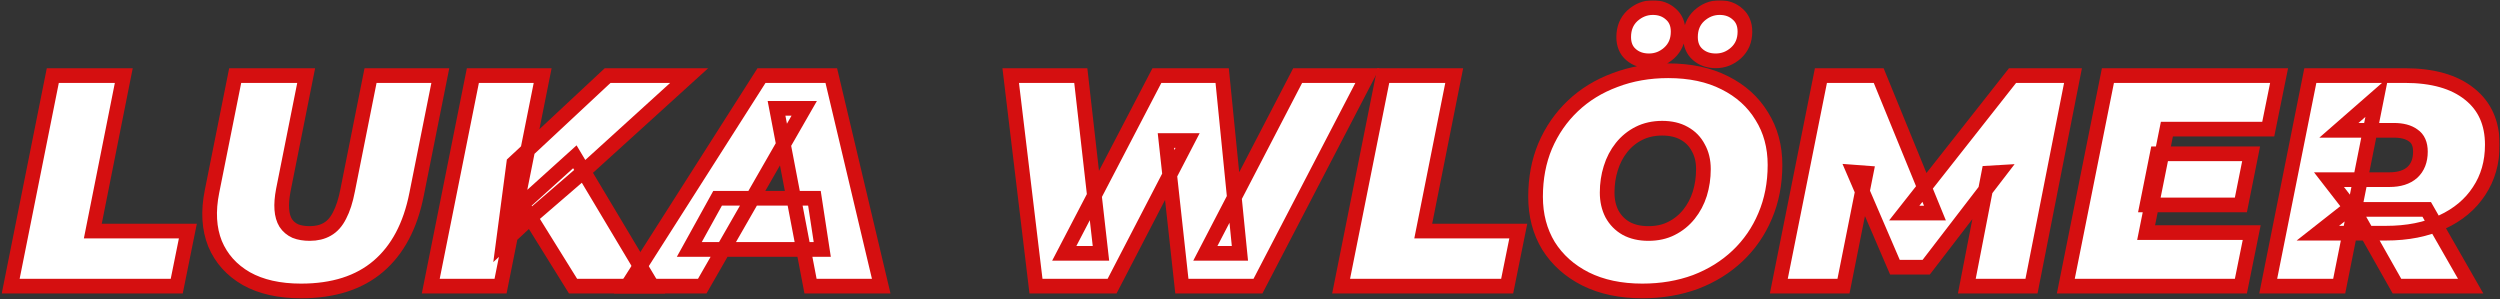
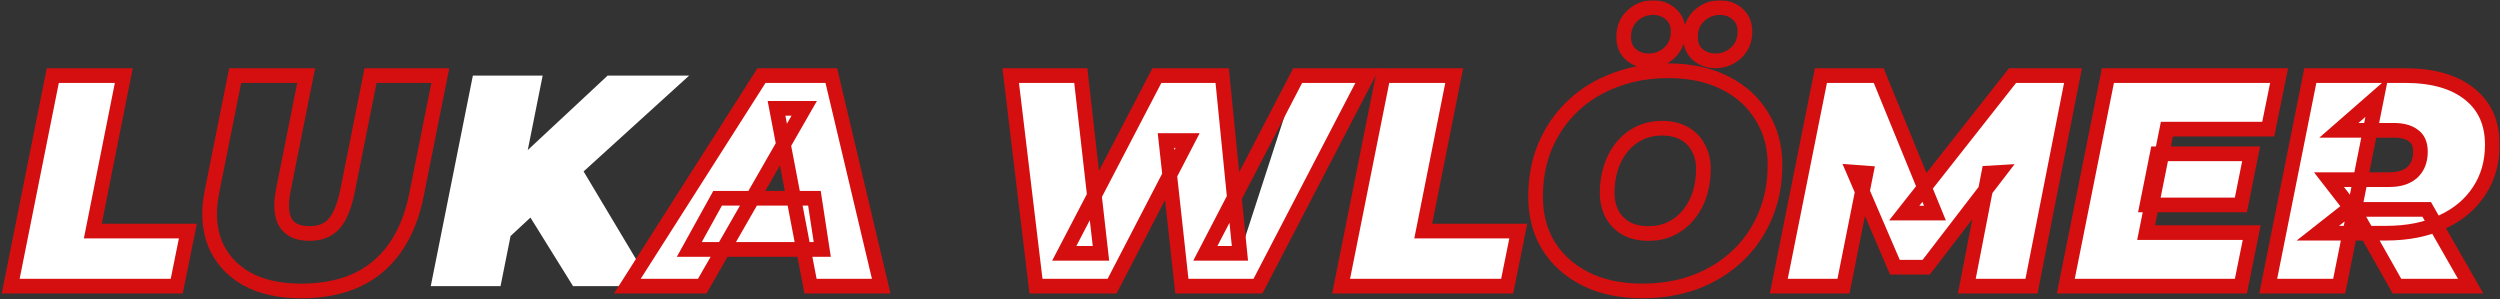
<svg xmlns="http://www.w3.org/2000/svg" width="1363" height="163" viewBox="0 0 1363 163" fill="none">
  <rect x="0" y="0" width="1363" height="163" fill="#333333" stroke="none" />
  <mask id="path-1-outside-1_2001_36" maskUnits="userSpaceOnUse" x="0.828" y="0.136" width="1362" height="163" fill="black">
    <rect fill="white" x="0.828" y="0.136" width="1362" height="163" />
    <path d="M5.828 156L28.788 41.2H67.492L50.6 125.988H102.424L96.356 156H5.828Z" />
    <path d="M164.138 158.624C152.221 158.624 142.271 156.383 134.29 151.9C126.309 147.308 120.623 140.967 117.234 132.876C113.954 124.676 113.407 115.164 115.594 104.34L128.222 41.2H166.926L154.462 103.684C153.697 107.729 153.423 111.228 153.642 114.18C153.861 117.132 154.571 119.592 155.774 121.56C157.086 123.528 158.835 125.004 161.022 125.988C163.209 126.863 165.833 127.3 168.894 127.3C172.611 127.3 175.782 126.535 178.406 125.004C181.139 123.473 183.381 120.959 185.13 117.46C186.989 113.961 188.465 109.369 189.558 103.684L202.022 41.2H240.07L227.114 105.98C223.725 123.145 216.782 136.211 206.286 145.176C195.79 154.141 181.741 158.624 164.138 158.624Z" />
    <path d="M274.375 132.384L280.115 88.924L331.283 41.2H375.727L316.851 94.664L290.611 117.296L274.375 132.384ZM234.851 156L257.811 41.2H295.859L272.899 156H234.851ZM312.423 156L284.707 111.392L313.407 85.48L355.555 156H312.423Z" />
-     <path d="M342.024 156L415.168 41.2H453.216L480.44 156H441.9L423.368 59.076H438.456L382.86 156H342.024ZM375.808 135.992L391.224 108.112H444.032L448.296 135.992H375.808Z" />
    <path d="M564.813 156L551.037 41.2H589.249L600.237 138.124H580.229L630.741 41.2H666.329L676.005 138.124H657.145L707.493 41.2H745.541L685.845 156H644.353L635.661 76.624H647.469L606.305 156H564.813Z" />
-     <path d="M731.176 156L754.136 41.2H792.84L775.948 125.988H827.772L821.704 156H731.176Z" />
    <path d="M895.409 158.624C883.492 158.624 873.16 156.437 864.413 152.064C855.776 147.691 849.052 141.677 844.241 134.024C839.54 126.261 837.189 117.351 837.189 107.292C837.189 97.124 838.938 87.885 842.437 79.576C846.045 71.157 851.074 63.887 857.525 57.764C863.976 51.641 871.629 46.94 880.485 43.66C889.341 40.271 899.017 38.576 909.513 38.576C921.43 38.576 931.708 40.763 940.345 45.136C949.092 49.509 955.816 55.577 960.517 63.34C965.328 70.993 967.733 79.849 967.733 89.908C967.733 100.076 965.929 109.369 962.321 117.788C958.822 126.097 953.848 133.313 947.397 139.436C940.946 145.559 933.293 150.315 924.437 153.704C915.581 156.984 905.905 158.624 895.409 158.624ZM898.689 127.3C903.5 127.3 907.709 126.371 911.317 124.512C915.034 122.653 918.205 120.084 920.829 116.804C923.453 113.524 925.421 109.807 926.733 105.652C928.045 101.388 928.701 96.905 928.701 92.204C928.701 87.721 927.772 83.84 925.913 80.56C924.164 77.171 921.594 74.547 918.205 72.688C914.925 70.829 910.934 69.9 906.233 69.9C901.532 69.9 897.322 70.829 893.605 72.688C889.888 74.547 886.717 77.116 884.093 80.396C881.469 83.676 879.501 87.448 878.189 91.712C876.877 95.867 876.221 100.295 876.221 104.996C876.221 109.369 877.096 113.251 878.845 116.64C880.704 120.029 883.273 122.653 886.553 124.512C889.942 126.371 893.988 127.3 898.689 127.3ZM935.425 33.164C931.489 33.164 928.209 32.016 925.585 29.72C922.961 27.424 921.649 24.253 921.649 20.208C921.649 15.397 923.234 11.516 926.405 8.564C929.685 5.612 933.402 4.136 937.557 4.136C941.493 4.136 944.773 5.339 947.397 7.744C950.021 10.04 951.333 13.211 951.333 17.256C951.333 22.067 949.693 25.948 946.413 28.9C943.242 31.743 939.58 33.164 935.425 33.164ZM899.017 33.164C895.081 33.164 891.801 32.016 889.177 29.72C886.553 27.424 885.241 24.253 885.241 20.208C885.241 15.397 886.826 11.516 889.997 8.564C893.277 5.612 896.994 4.136 901.149 4.136C905.085 4.136 908.365 5.339 910.989 7.744C913.613 10.04 914.925 13.211 914.925 17.256C914.925 22.067 913.285 25.948 910.005 28.9C906.834 31.743 903.172 33.164 899.017 33.164Z" />
    <path d="M969.808 156L992.768 41.2H1024.26L1054.92 116.148H1038.2L1097.24 41.2H1130.2L1107.57 156H1072.31L1084.28 94.336L1089.86 94.008L1050.17 145.668H1033.11L1010.81 93.844L1017.37 94.336L1005.07 156H969.808Z" />
    <path d="M1176.14 83.84H1227.31L1221.73 111.72H1170.56L1176.14 83.84ZM1170.07 126.808H1227.63L1221.73 156H1126.28L1149.24 41.2H1242.56L1236.65 70.392H1181.39L1170.07 126.808Z" />
    <path d="M1236.63 156L1259.59 41.2H1311.08C1326.28 41.2 1338.04 44.535 1346.34 51.204C1354.65 57.764 1358.81 67.003 1358.81 78.92C1358.81 88.541 1356.4 96.96 1351.59 104.176C1346.89 111.392 1340.17 117.023 1331.42 121.068C1322.78 125.113 1312.56 127.136 1300.75 127.136H1263.69L1284.35 110.9L1275.33 156H1236.63ZM1306.82 156L1283.2 114.18H1323.06L1347 156H1306.82ZM1283.37 115.492L1269.76 97.944H1302.72C1308.08 97.944 1312.23 96.632 1315.18 94.008C1318.14 91.275 1319.61 87.503 1319.61 82.692C1319.61 78.537 1318.3 75.585 1315.68 73.836C1313.16 71.977 1309.66 71.048 1305.18 71.048H1275.17L1295.83 53.008L1283.37 115.492Z" />
  </mask>
  <path d="M5.828 156L28.788 41.2H67.492L50.6 125.988H102.424L96.356 156H5.828Z" fill="white" />
-   <path d="M164.138 158.624C152.221 158.624 142.271 156.383 134.29 151.9C126.309 147.308 120.623 140.967 117.234 132.876C113.954 124.676 113.407 115.164 115.594 104.34L128.222 41.2H166.926L154.462 103.684C153.697 107.729 153.423 111.228 153.642 114.18C153.861 117.132 154.571 119.592 155.774 121.56C157.086 123.528 158.835 125.004 161.022 125.988C163.209 126.863 165.833 127.3 168.894 127.3C172.611 127.3 175.782 126.535 178.406 125.004C181.139 123.473 183.381 120.959 185.13 117.46C186.989 113.961 188.465 109.369 189.558 103.684L202.022 41.2H240.07L227.114 105.98C223.725 123.145 216.782 136.211 206.286 145.176C195.79 154.141 181.741 158.624 164.138 158.624Z" fill="white" />
  <path d="M274.375 132.384L280.115 88.924L331.283 41.2H375.727L316.851 94.664L290.611 117.296L274.375 132.384ZM234.851 156L257.811 41.2H295.859L272.899 156H234.851ZM312.423 156L284.707 111.392L313.407 85.48L355.555 156H312.423Z" fill="white" />
  <path d="M342.024 156L415.168 41.2H453.216L480.44 156H441.9L423.368 59.076H438.456L382.86 156H342.024ZM375.808 135.992L391.224 108.112H444.032L448.296 135.992H375.808Z" fill="white" />
-   <path d="M564.813 156L551.037 41.2H589.249L600.237 138.124H580.229L630.741 41.2H666.329L676.005 138.124H657.145L707.493 41.2H745.541L685.845 156H644.353L635.661 76.624H647.469L606.305 156H564.813Z" fill="white" />
+   <path d="M564.813 156L551.037 41.2H589.249L600.237 138.124H580.229L630.741 41.2H666.329L676.005 138.124L707.493 41.2H745.541L685.845 156H644.353L635.661 76.624H647.469L606.305 156H564.813Z" fill="white" />
  <path d="M731.176 156L754.136 41.2H792.84L775.948 125.988H827.772L821.704 156H731.176Z" fill="white" />
-   <path d="M895.409 158.624C883.492 158.624 873.16 156.437 864.413 152.064C855.776 147.691 849.052 141.677 844.241 134.024C839.54 126.261 837.189 117.351 837.189 107.292C837.189 97.124 838.938 87.885 842.437 79.576C846.045 71.157 851.074 63.887 857.525 57.764C863.976 51.641 871.629 46.94 880.485 43.66C889.341 40.271 899.017 38.576 909.513 38.576C921.43 38.576 931.708 40.763 940.345 45.136C949.092 49.509 955.816 55.577 960.517 63.34C965.328 70.993 967.733 79.849 967.733 89.908C967.733 100.076 965.929 109.369 962.321 117.788C958.822 126.097 953.848 133.313 947.397 139.436C940.946 145.559 933.293 150.315 924.437 153.704C915.581 156.984 905.905 158.624 895.409 158.624ZM898.689 127.3C903.5 127.3 907.709 126.371 911.317 124.512C915.034 122.653 918.205 120.084 920.829 116.804C923.453 113.524 925.421 109.807 926.733 105.652C928.045 101.388 928.701 96.905 928.701 92.204C928.701 87.721 927.772 83.84 925.913 80.56C924.164 77.171 921.594 74.547 918.205 72.688C914.925 70.829 910.934 69.9 906.233 69.9C901.532 69.9 897.322 70.829 893.605 72.688C889.888 74.547 886.717 77.116 884.093 80.396C881.469 83.676 879.501 87.448 878.189 91.712C876.877 95.867 876.221 100.295 876.221 104.996C876.221 109.369 877.096 113.251 878.845 116.64C880.704 120.029 883.273 122.653 886.553 124.512C889.942 126.371 893.988 127.3 898.689 127.3ZM935.425 33.164C931.489 33.164 928.209 32.016 925.585 29.72C922.961 27.424 921.649 24.253 921.649 20.208C921.649 15.397 923.234 11.516 926.405 8.564C929.685 5.612 933.402 4.136 937.557 4.136C941.493 4.136 944.773 5.339 947.397 7.744C950.021 10.04 951.333 13.211 951.333 17.256C951.333 22.067 949.693 25.948 946.413 28.9C943.242 31.743 939.58 33.164 935.425 33.164ZM899.017 33.164C895.081 33.164 891.801 32.016 889.177 29.72C886.553 27.424 885.241 24.253 885.241 20.208C885.241 15.397 886.826 11.516 889.997 8.564C893.277 5.612 896.994 4.136 901.149 4.136C905.085 4.136 908.365 5.339 910.989 7.744C913.613 10.04 914.925 13.211 914.925 17.256C914.925 22.067 913.285 25.948 910.005 28.9C906.834 31.743 903.172 33.164 899.017 33.164Z" fill="white" />
  <path d="M969.808 156L992.768 41.2H1024.26L1054.92 116.148H1038.2L1097.24 41.2H1130.2L1107.57 156H1072.31L1084.28 94.336L1089.86 94.008L1050.17 145.668H1033.11L1010.81 93.844L1017.37 94.336L1005.07 156H969.808Z" fill="white" />
  <path d="M1176.14 83.84H1227.31L1221.73 111.72H1170.56L1176.14 83.84ZM1170.07 126.808H1227.63L1221.73 156H1126.28L1149.24 41.2H1242.56L1236.65 70.392H1181.39L1170.07 126.808Z" fill="white" />
  <path d="M1236.63 156L1259.59 41.2H1311.08C1326.28 41.2 1338.04 44.535 1346.34 51.204C1354.65 57.764 1358.81 67.003 1358.81 78.92C1358.81 88.541 1356.4 96.96 1351.59 104.176C1346.89 111.392 1340.17 117.023 1331.42 121.068C1322.78 125.113 1312.56 127.136 1300.75 127.136H1263.69L1284.35 110.9L1275.33 156H1236.63ZM1306.82 156L1283.2 114.18H1323.06L1347 156H1306.82ZM1283.37 115.492L1269.76 97.944H1302.72C1308.08 97.944 1312.23 96.632 1315.18 94.008C1318.14 91.275 1319.61 87.503 1319.61 82.692C1319.61 78.537 1318.3 75.585 1315.68 73.836C1313.16 71.977 1309.66 71.048 1305.18 71.048H1275.17L1295.83 53.008L1283.37 115.492Z" fill="white" />
  <path d="M5.828 156L28.788 41.2H67.492L50.6 125.988H102.424L96.356 156H5.828Z" stroke="#D50F10" stroke-width="8" mask="url(#path-1-outside-1_2001_36)" />
  <path d="M164.138 158.624C152.221 158.624 142.271 156.383 134.29 151.9C126.309 147.308 120.623 140.967 117.234 132.876C113.954 124.676 113.407 115.164 115.594 104.34L128.222 41.2H166.926L154.462 103.684C153.697 107.729 153.423 111.228 153.642 114.18C153.861 117.132 154.571 119.592 155.774 121.56C157.086 123.528 158.835 125.004 161.022 125.988C163.209 126.863 165.833 127.3 168.894 127.3C172.611 127.3 175.782 126.535 178.406 125.004C181.139 123.473 183.381 120.959 185.13 117.46C186.989 113.961 188.465 109.369 189.558 103.684L202.022 41.2H240.07L227.114 105.98C223.725 123.145 216.782 136.211 206.286 145.176C195.79 154.141 181.741 158.624 164.138 158.624Z" stroke="#D50F10" stroke-width="8" mask="url(#path-1-outside-1_2001_36)" />
-   <path d="M274.375 132.384L280.115 88.924L331.283 41.2H375.727L316.851 94.664L290.611 117.296L274.375 132.384ZM234.851 156L257.811 41.2H295.859L272.899 156H234.851ZM312.423 156L284.707 111.392L313.407 85.48L355.555 156H312.423Z" stroke="#D50F10" stroke-width="8" mask="url(#path-1-outside-1_2001_36)" />
  <path d="M342.024 156L415.168 41.2H453.216L480.44 156H441.9L423.368 59.076H438.456L382.86 156H342.024ZM375.808 135.992L391.224 108.112H444.032L448.296 135.992H375.808Z" stroke="#D50F10" stroke-width="8" mask="url(#path-1-outside-1_2001_36)" />
  <path d="M564.813 156L551.037 41.2H589.249L600.237 138.124H580.229L630.741 41.2H666.329L676.005 138.124H657.145L707.493 41.2H745.541L685.845 156H644.353L635.661 76.624H647.469L606.305 156H564.813Z" stroke="#D50F10" stroke-width="8" mask="url(#path-1-outside-1_2001_36)" />
  <path d="M731.176 156L754.136 41.2H792.84L775.948 125.988H827.772L821.704 156H731.176Z" stroke="#D50F10" stroke-width="8" mask="url(#path-1-outside-1_2001_36)" />
  <path d="M895.409 158.624C883.492 158.624 873.16 156.437 864.413 152.064C855.776 147.691 849.052 141.677 844.241 134.024C839.54 126.261 837.189 117.351 837.189 107.292C837.189 97.124 838.938 87.885 842.437 79.576C846.045 71.157 851.074 63.887 857.525 57.764C863.976 51.641 871.629 46.94 880.485 43.66C889.341 40.271 899.017 38.576 909.513 38.576C921.43 38.576 931.708 40.763 940.345 45.136C949.092 49.509 955.816 55.577 960.517 63.34C965.328 70.993 967.733 79.849 967.733 89.908C967.733 100.076 965.929 109.369 962.321 117.788C958.822 126.097 953.848 133.313 947.397 139.436C940.946 145.559 933.293 150.315 924.437 153.704C915.581 156.984 905.905 158.624 895.409 158.624ZM898.689 127.3C903.5 127.3 907.709 126.371 911.317 124.512C915.034 122.653 918.205 120.084 920.829 116.804C923.453 113.524 925.421 109.807 926.733 105.652C928.045 101.388 928.701 96.905 928.701 92.204C928.701 87.721 927.772 83.84 925.913 80.56C924.164 77.171 921.594 74.547 918.205 72.688C914.925 70.829 910.934 69.9 906.233 69.9C901.532 69.9 897.322 70.829 893.605 72.688C889.888 74.547 886.717 77.116 884.093 80.396C881.469 83.676 879.501 87.448 878.189 91.712C876.877 95.867 876.221 100.295 876.221 104.996C876.221 109.369 877.096 113.251 878.845 116.64C880.704 120.029 883.273 122.653 886.553 124.512C889.942 126.371 893.988 127.3 898.689 127.3ZM935.425 33.164C931.489 33.164 928.209 32.016 925.585 29.72C922.961 27.424 921.649 24.253 921.649 20.208C921.649 15.397 923.234 11.516 926.405 8.564C929.685 5.612 933.402 4.136 937.557 4.136C941.493 4.136 944.773 5.339 947.397 7.744C950.021 10.04 951.333 13.211 951.333 17.256C951.333 22.067 949.693 25.948 946.413 28.9C943.242 31.743 939.58 33.164 935.425 33.164ZM899.017 33.164C895.081 33.164 891.801 32.016 889.177 29.72C886.553 27.424 885.241 24.253 885.241 20.208C885.241 15.397 886.826 11.516 889.997 8.564C893.277 5.612 896.994 4.136 901.149 4.136C905.085 4.136 908.365 5.339 910.989 7.744C913.613 10.04 914.925 13.211 914.925 17.256C914.925 22.067 913.285 25.948 910.005 28.9C906.834 31.743 903.172 33.164 899.017 33.164Z" stroke="#D50F10" stroke-width="8" mask="url(#path-1-outside-1_2001_36)" />
  <path d="M969.808 156L992.768 41.2H1024.26L1054.92 116.148H1038.2L1097.24 41.2H1130.2L1107.57 156H1072.31L1084.28 94.336L1089.86 94.008L1050.17 145.668H1033.11L1010.81 93.844L1017.37 94.336L1005.07 156H969.808Z" stroke="#D50F10" stroke-width="8" mask="url(#path-1-outside-1_2001_36)" />
  <path d="M1176.14 83.84H1227.31L1221.73 111.72H1170.56L1176.14 83.84ZM1170.07 126.808H1227.63L1221.73 156H1126.28L1149.24 41.2H1242.56L1236.65 70.392H1181.39L1170.07 126.808Z" stroke="#D50F10" stroke-width="8" mask="url(#path-1-outside-1_2001_36)" />
  <path d="M1236.63 156L1259.59 41.2H1311.08C1326.28 41.2 1338.04 44.535 1346.34 51.204C1354.65 57.764 1358.81 67.003 1358.81 78.92C1358.81 88.541 1356.4 96.96 1351.59 104.176C1346.89 111.392 1340.17 117.023 1331.42 121.068C1322.78 125.113 1312.56 127.136 1300.75 127.136H1263.69L1284.35 110.9L1275.33 156H1236.63ZM1306.82 156L1283.2 114.18H1323.06L1347 156H1306.82ZM1283.37 115.492L1269.76 97.944H1302.72C1308.08 97.944 1312.23 96.632 1315.18 94.008C1318.14 91.275 1319.61 87.503 1319.61 82.692C1319.61 78.537 1318.3 75.585 1315.68 73.836C1313.16 71.977 1309.66 71.048 1305.18 71.048H1275.17L1295.83 53.008L1283.37 115.492Z" stroke="#D50F10" stroke-width="8" mask="url(#path-1-outside-1_2001_36)" />
</svg>